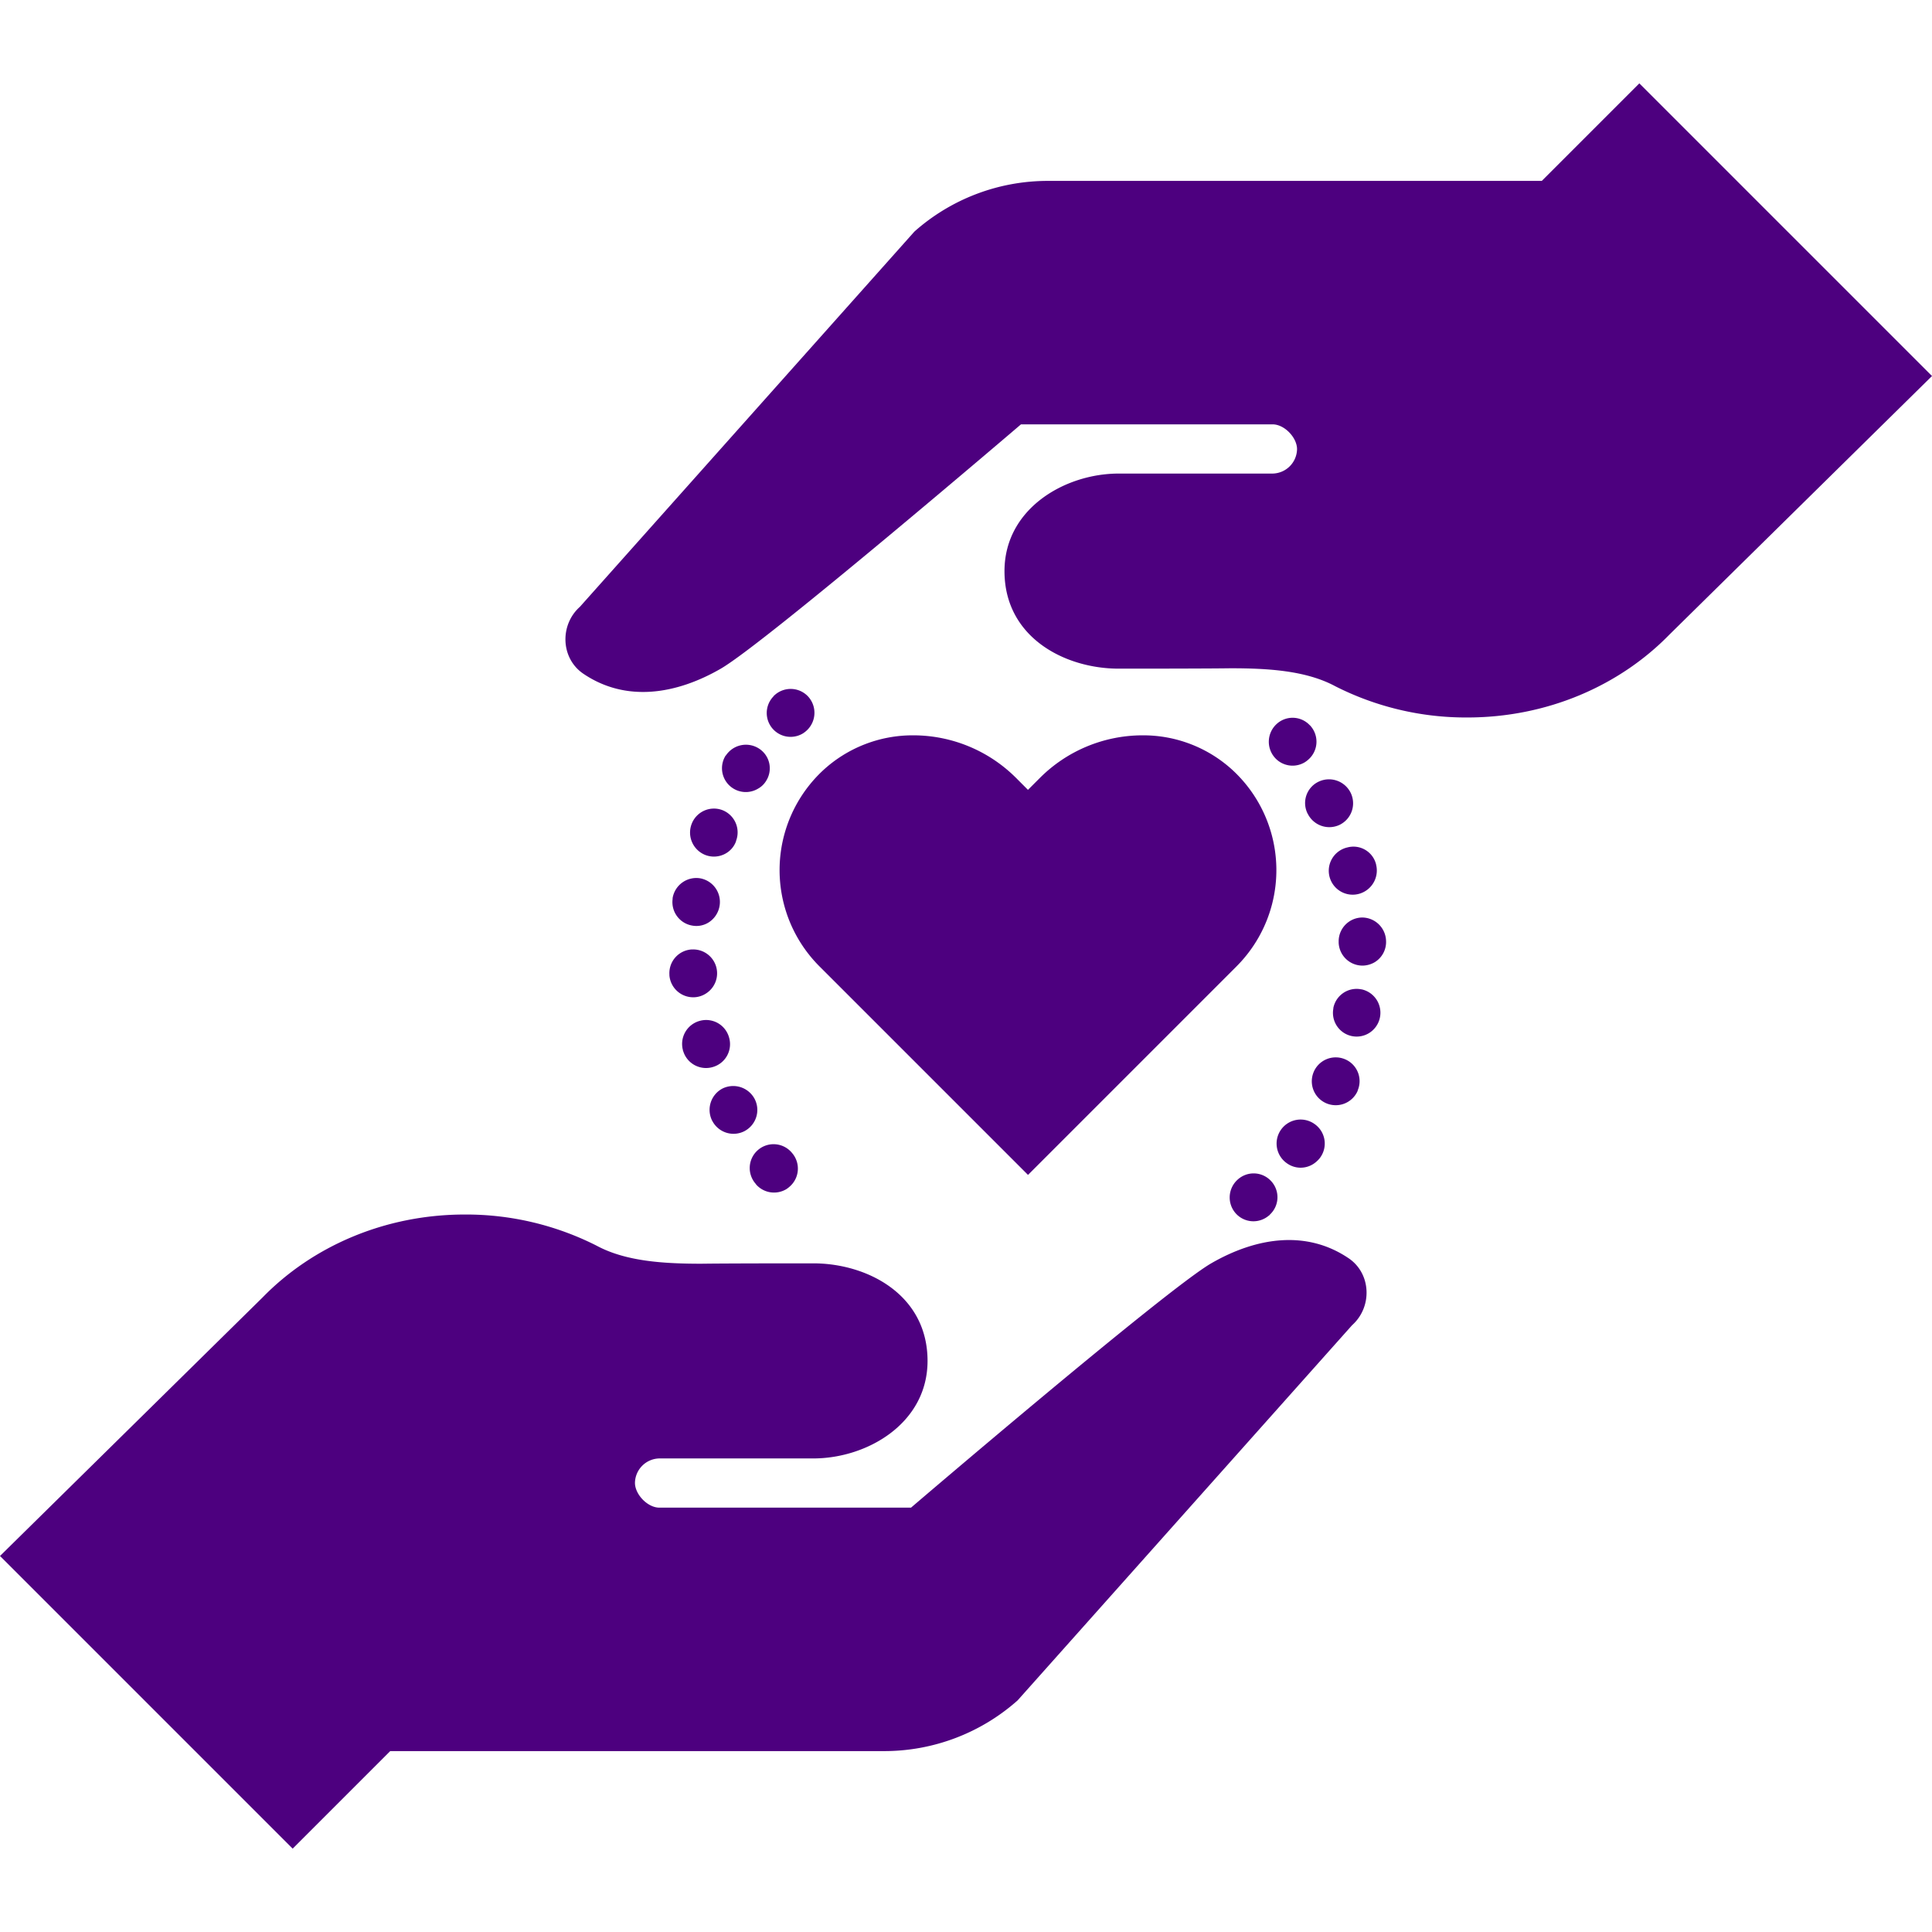
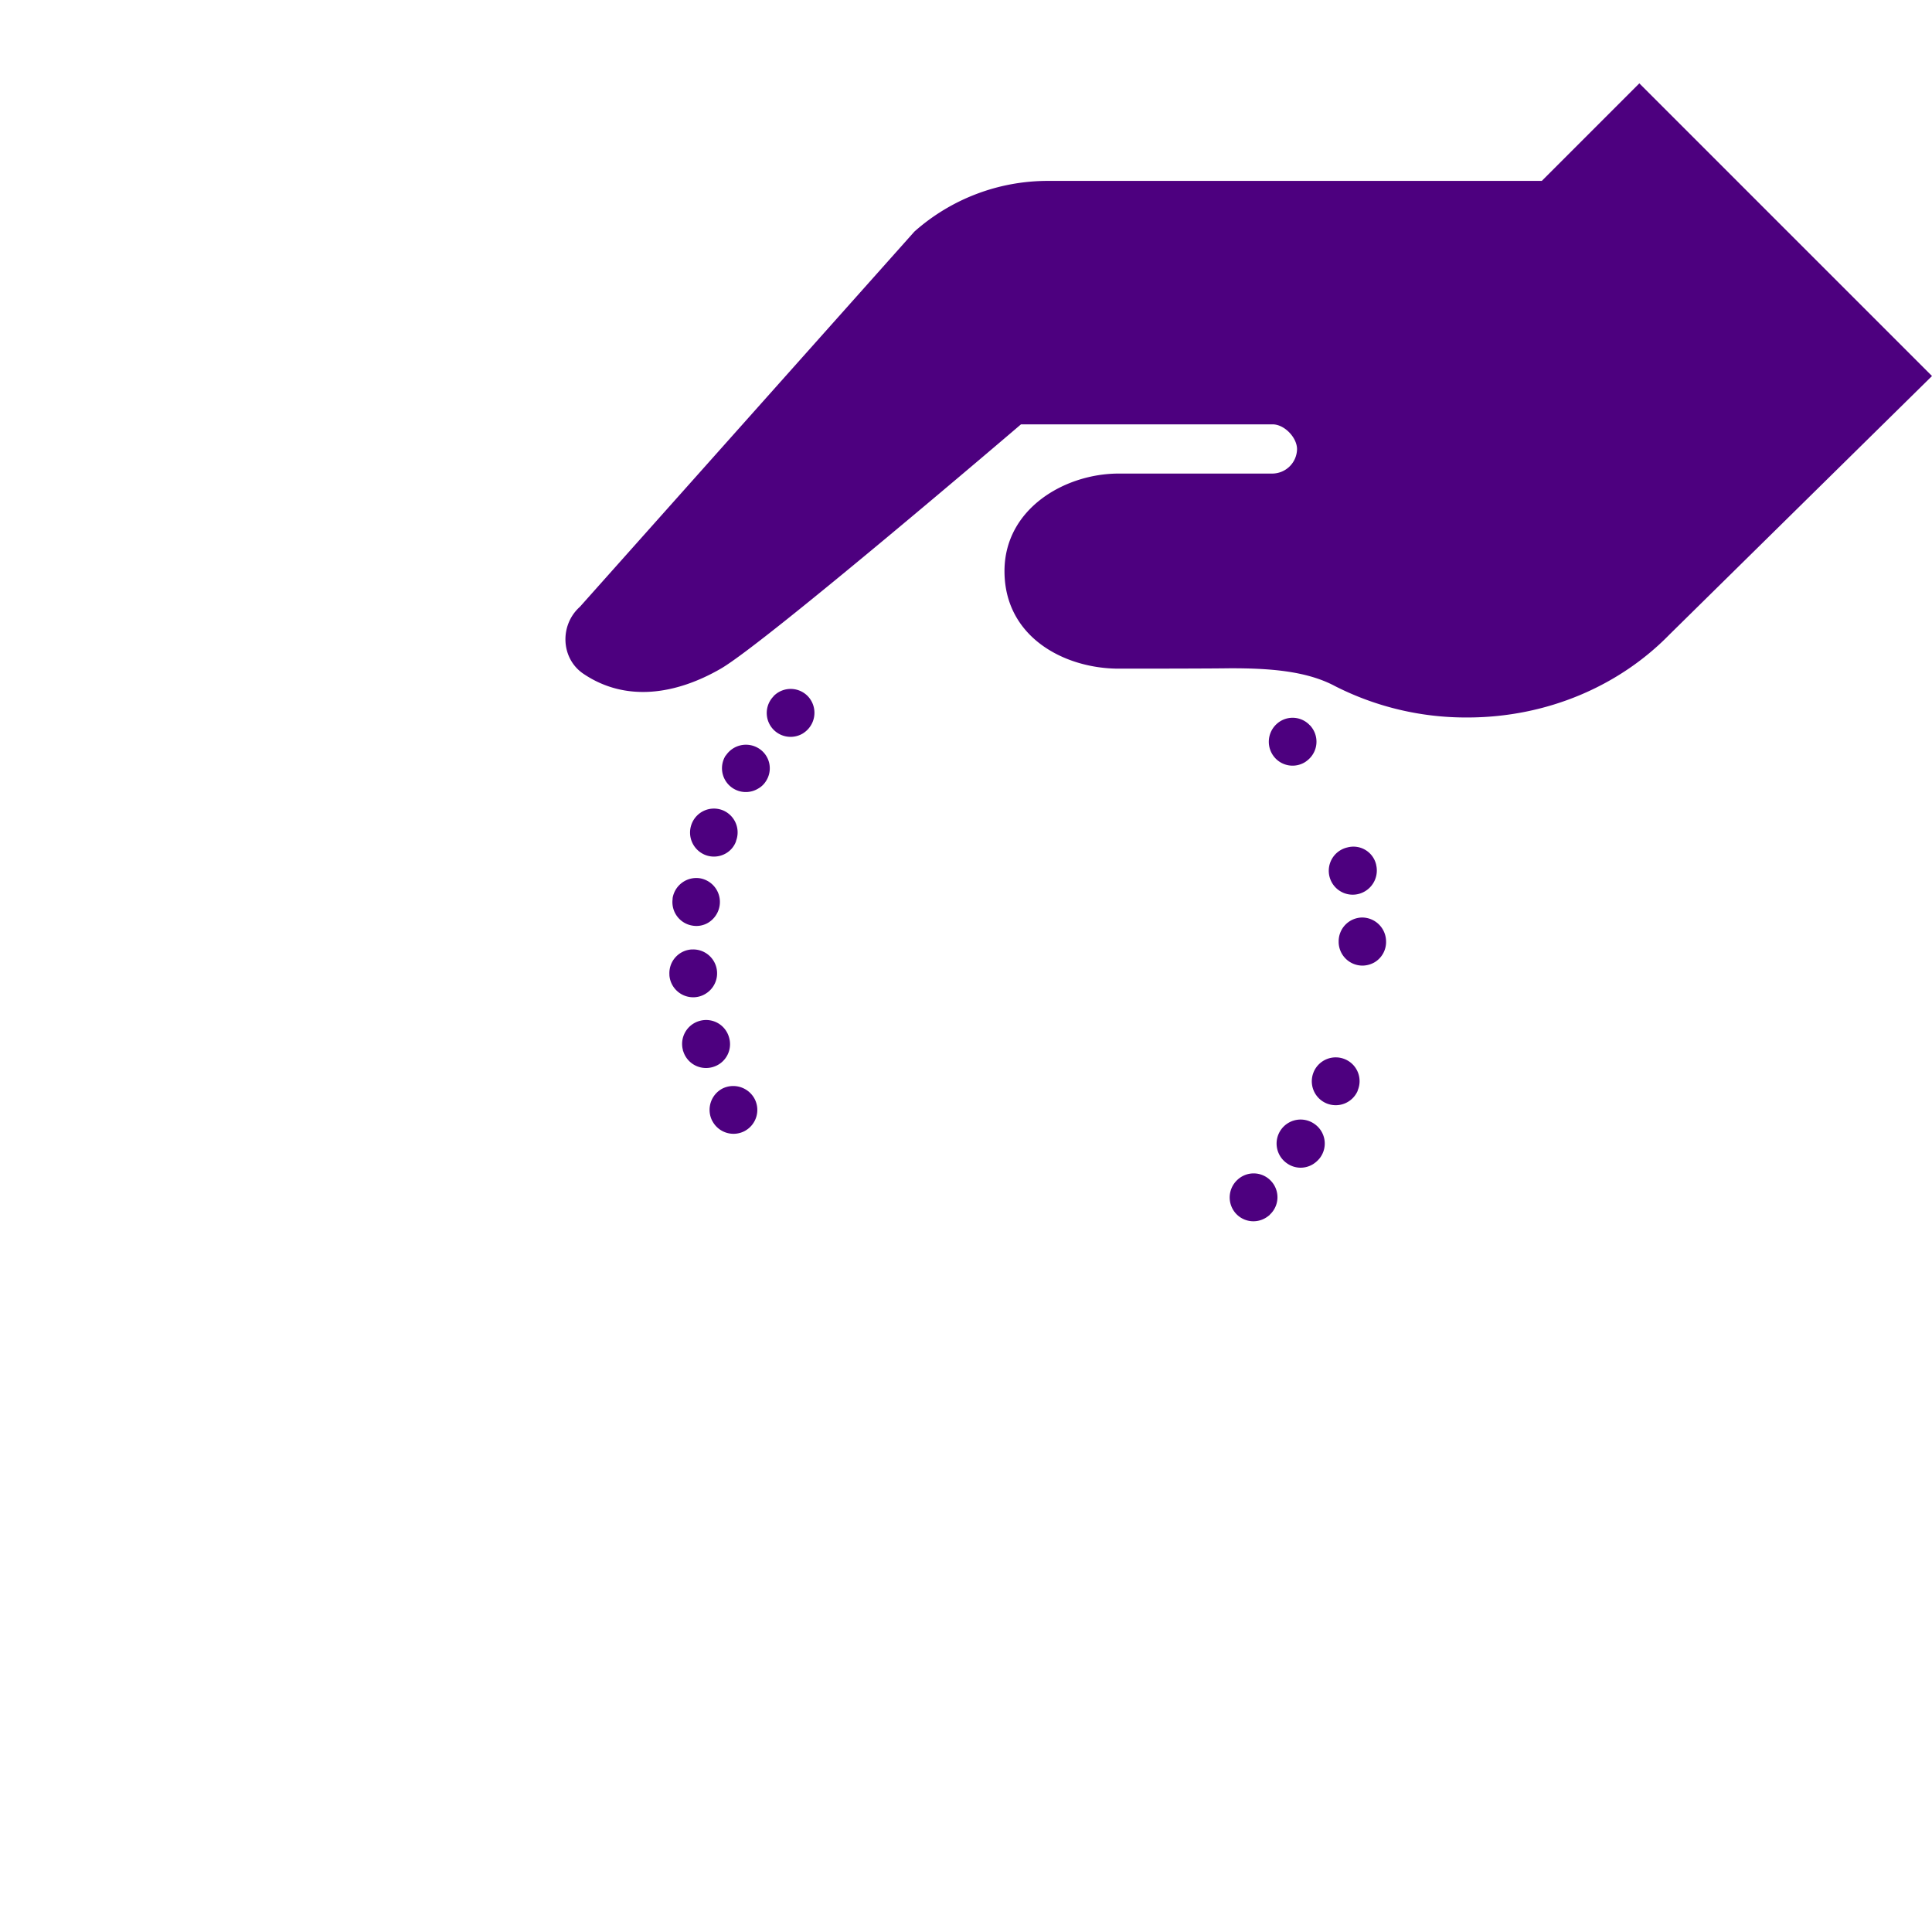
<svg xmlns="http://www.w3.org/2000/svg" id="Layer_1" data-name="Layer 1" viewBox="0 0 512 512">
  <defs>
    <style>.cls-1{fill:#4d007f;}</style>
  </defs>
  <title>Healthcare</title>
-   <path class="cls-1" d="M326.88,204.3a35,35,0,0,0-24.15-9.43,38.51,38.51,0,0,0-27.14,11.28l-3.17,3.17-3.17-3.18a38.54,38.54,0,0,0-27.14-11.27,35,35,0,0,0-24.15,9.43,36.08,36.08,0,0,0-.8,51.79l55.27,55.27,55.27-55.27A36.08,36.08,0,0,0,326.88,204.3Z" />
-   <path class="cls-1" d="M357.43,333.47c-11.31-7.67-24.64-5.49-36.44,1.32s-79.56,64.75-79.56,64.75h-66.7c-3.1,0-6.46-3.49-6.46-6.58a6.6,6.6,0,0,1,6.46-6.46h40.81c14.28,0,30.27-9.31,30.27-25.85,0-17.58-16-25.85-30.27-25.85-24.78,0-29.6.1-29.6.1-9.93,0-20-.59-27.75-4.74a76.54,76.54,0,0,0-35-8.3c-21.36,0-40.47,8.52-53.58,21.95L0,412.35l77.56,77.56,25.85-25.85H234.33a53.22,53.22,0,0,0,35.34-13.43l88.64-99.43C363.72,346.38,363.41,337.54,357.43,333.47Z" />
  <path class="cls-1" d="M154.57,178.53c11.31,7.67,24.64,5.49,36.44-1.32s79.56-64.75,79.56-64.75h66.7c3.1,0,6.46,3.49,6.46,6.58a6.6,6.6,0,0,1-6.46,6.46H296.47c-14.28,0-30.27,9.31-30.27,25.85,0,17.58,16,25.85,30.27,25.85,24.78,0,29.6-.1,29.6-.1,9.93,0,20,.59,27.75,4.74a76.54,76.54,0,0,0,35,8.3c21.36,0,40.47-8.52,53.58-21.95L512,99.65,434.44,22.09,408.59,47.94H277.67a53.22,53.22,0,0,0-35.34,13.43l-88.64,99.43C148.28,165.62,148.59,174.46,154.57,178.53Z" />
  <path class="cls-1" d="M348.35,297.86A6.36,6.36,0,0,0,341,308.25a6.24,6.24,0,0,0,6.93.29,7.2,7.2,0,0,0,1.91-1.73l.08-.12A6.31,6.31,0,0,0,348.35,297.86Z" />
  <path class="cls-1" d="M356.44,280.71a6.34,6.34,0,1,0,3.36,8.36l0-.09A6.29,6.29,0,0,0,356.44,280.71Z" />
  <path class="cls-1" d="M336.86,313a6.28,6.28,0,0,0-8.89-.37,6.35,6.35,0,0,0-.51,8.9,6.28,6.28,0,0,0,7.93,1.23,7.74,7.74,0,0,0,1-.72.23.23,0,0,0,.13-.15A6.28,6.28,0,0,0,336.86,313Z" />
-   <path class="cls-1" d="M360.78,262.19a6.29,6.29,0,0,0-7.43,4.93c0,.05,0,.17,0,.17a6.28,6.28,0,0,0,9.39,6.53,6.34,6.34,0,0,0-1.93-11.64Zm-.33,6.37-.92-.19.92.19Z" />
  <path class="cls-1" d="M357.07,224.58a6.34,6.34,0,1,0,4.7,11.6,6.4,6.4,0,0,0,2.92-7l0-.05A6.18,6.18,0,0,0,357.07,224.58Z" />
  <path class="cls-1" d="M347.36,192.45c0-.05-.1-.16-.18-.18a6.24,6.24,0,0,0-8.89-.37,6.37,6.37,0,0,0-.42,8.92A6.28,6.28,0,0,0,345.8,202a7,7,0,0,0,.91-.69A6.3,6.3,0,0,0,347.36,192.45Z" />
-   <path class="cls-1" d="M349.43,207.16a6.26,6.26,0,0,0-2.92,8.42l.13.22a6.38,6.38,0,0,0,8.52,2.72l.33-.19a6.34,6.34,0,0,0,2.43-8.27A6.4,6.4,0,0,0,349.43,207.16Z" />
  <path class="cls-1" d="M360.91,243.15a6.31,6.31,0,0,0-6.15,6.45l0,.2a6.32,6.32,0,0,0,6.56,6.09,6.53,6.53,0,0,0,3-.9,6.27,6.27,0,0,0,3-5.63l-6.3.15,6.3-.15A6.37,6.37,0,0,0,360.91,243.15Z" />
  <path class="cls-1" d="M201.08,198.34a6.38,6.38,0,0,0-8.72,1.88l-.05,0a6.31,6.31,0,0,0,8.6,8.77,5.73,5.73,0,0,0,2.09-2A6.21,6.21,0,0,0,201.08,198.34Z" />
  <path class="cls-1" d="M214.09,184.51a6.32,6.32,0,0,0-9-.11s-.11.06-.08.12a6.32,6.32,0,0,0,7.71,9.88,6.74,6.74,0,0,0,1.26-1A6.39,6.39,0,0,0,214.09,184.51Z" />
  <path class="cls-1" d="M191.41,214.68a6.32,6.32,0,0,0-8.14,3.74l5.88,2.23-5.88-2.23a6.38,6.38,0,0,0,3.68,8.17,6.31,6.31,0,0,0,5.46-.46,6.07,6.07,0,0,0,2.65-3.19l0-.09A6.33,6.33,0,0,0,191.41,214.68Z" />
  <path class="cls-1" d="M185.41,270.55a6.33,6.33,0,0,0-4.42,7.77c0,.05,0,.2.07.25a6.32,6.32,0,0,0,7.92,4.18,6.29,6.29,0,0,0,4.21-7.87A6.3,6.3,0,0,0,185.41,270.55Z" />
  <path class="cls-1" d="M191.45,288.48a6.38,6.38,0,0,0-2.72,8.52l.13.22a6.33,6.33,0,0,0,8.59,2.46l.16-.1a6.33,6.33,0,0,0,2.33-8.44A6.42,6.42,0,0,0,191.45,288.48Z" />
  <path class="cls-1" d="M183.4,251.61a6.29,6.29,0,0,0-6,6.64v.23a6.33,6.33,0,0,0,6.82,5.79,6.16,6.16,0,0,0,2.71-.88,6.33,6.33,0,0,0-3.55-11.77Z" />
  <path class="cls-1" d="M185.48,232.75a6.37,6.37,0,0,0-7.23,5.26c0,.05,0,.17,0,.23a6.31,6.31,0,0,0,5.39,7.08,6.07,6.07,0,0,0,4.07-.81,6.44,6.44,0,0,0,3-4.53A6.36,6.36,0,0,0,185.48,232.75Z" />
-   <path class="cls-1" d="M209.91,305.56a6.32,6.32,0,1,0-9.56,8.26l0,.05a6.34,6.34,0,0,0,8,1.29,7,7,0,0,0,.91-.69A6.32,6.32,0,0,0,209.91,305.56Z" />
</svg>